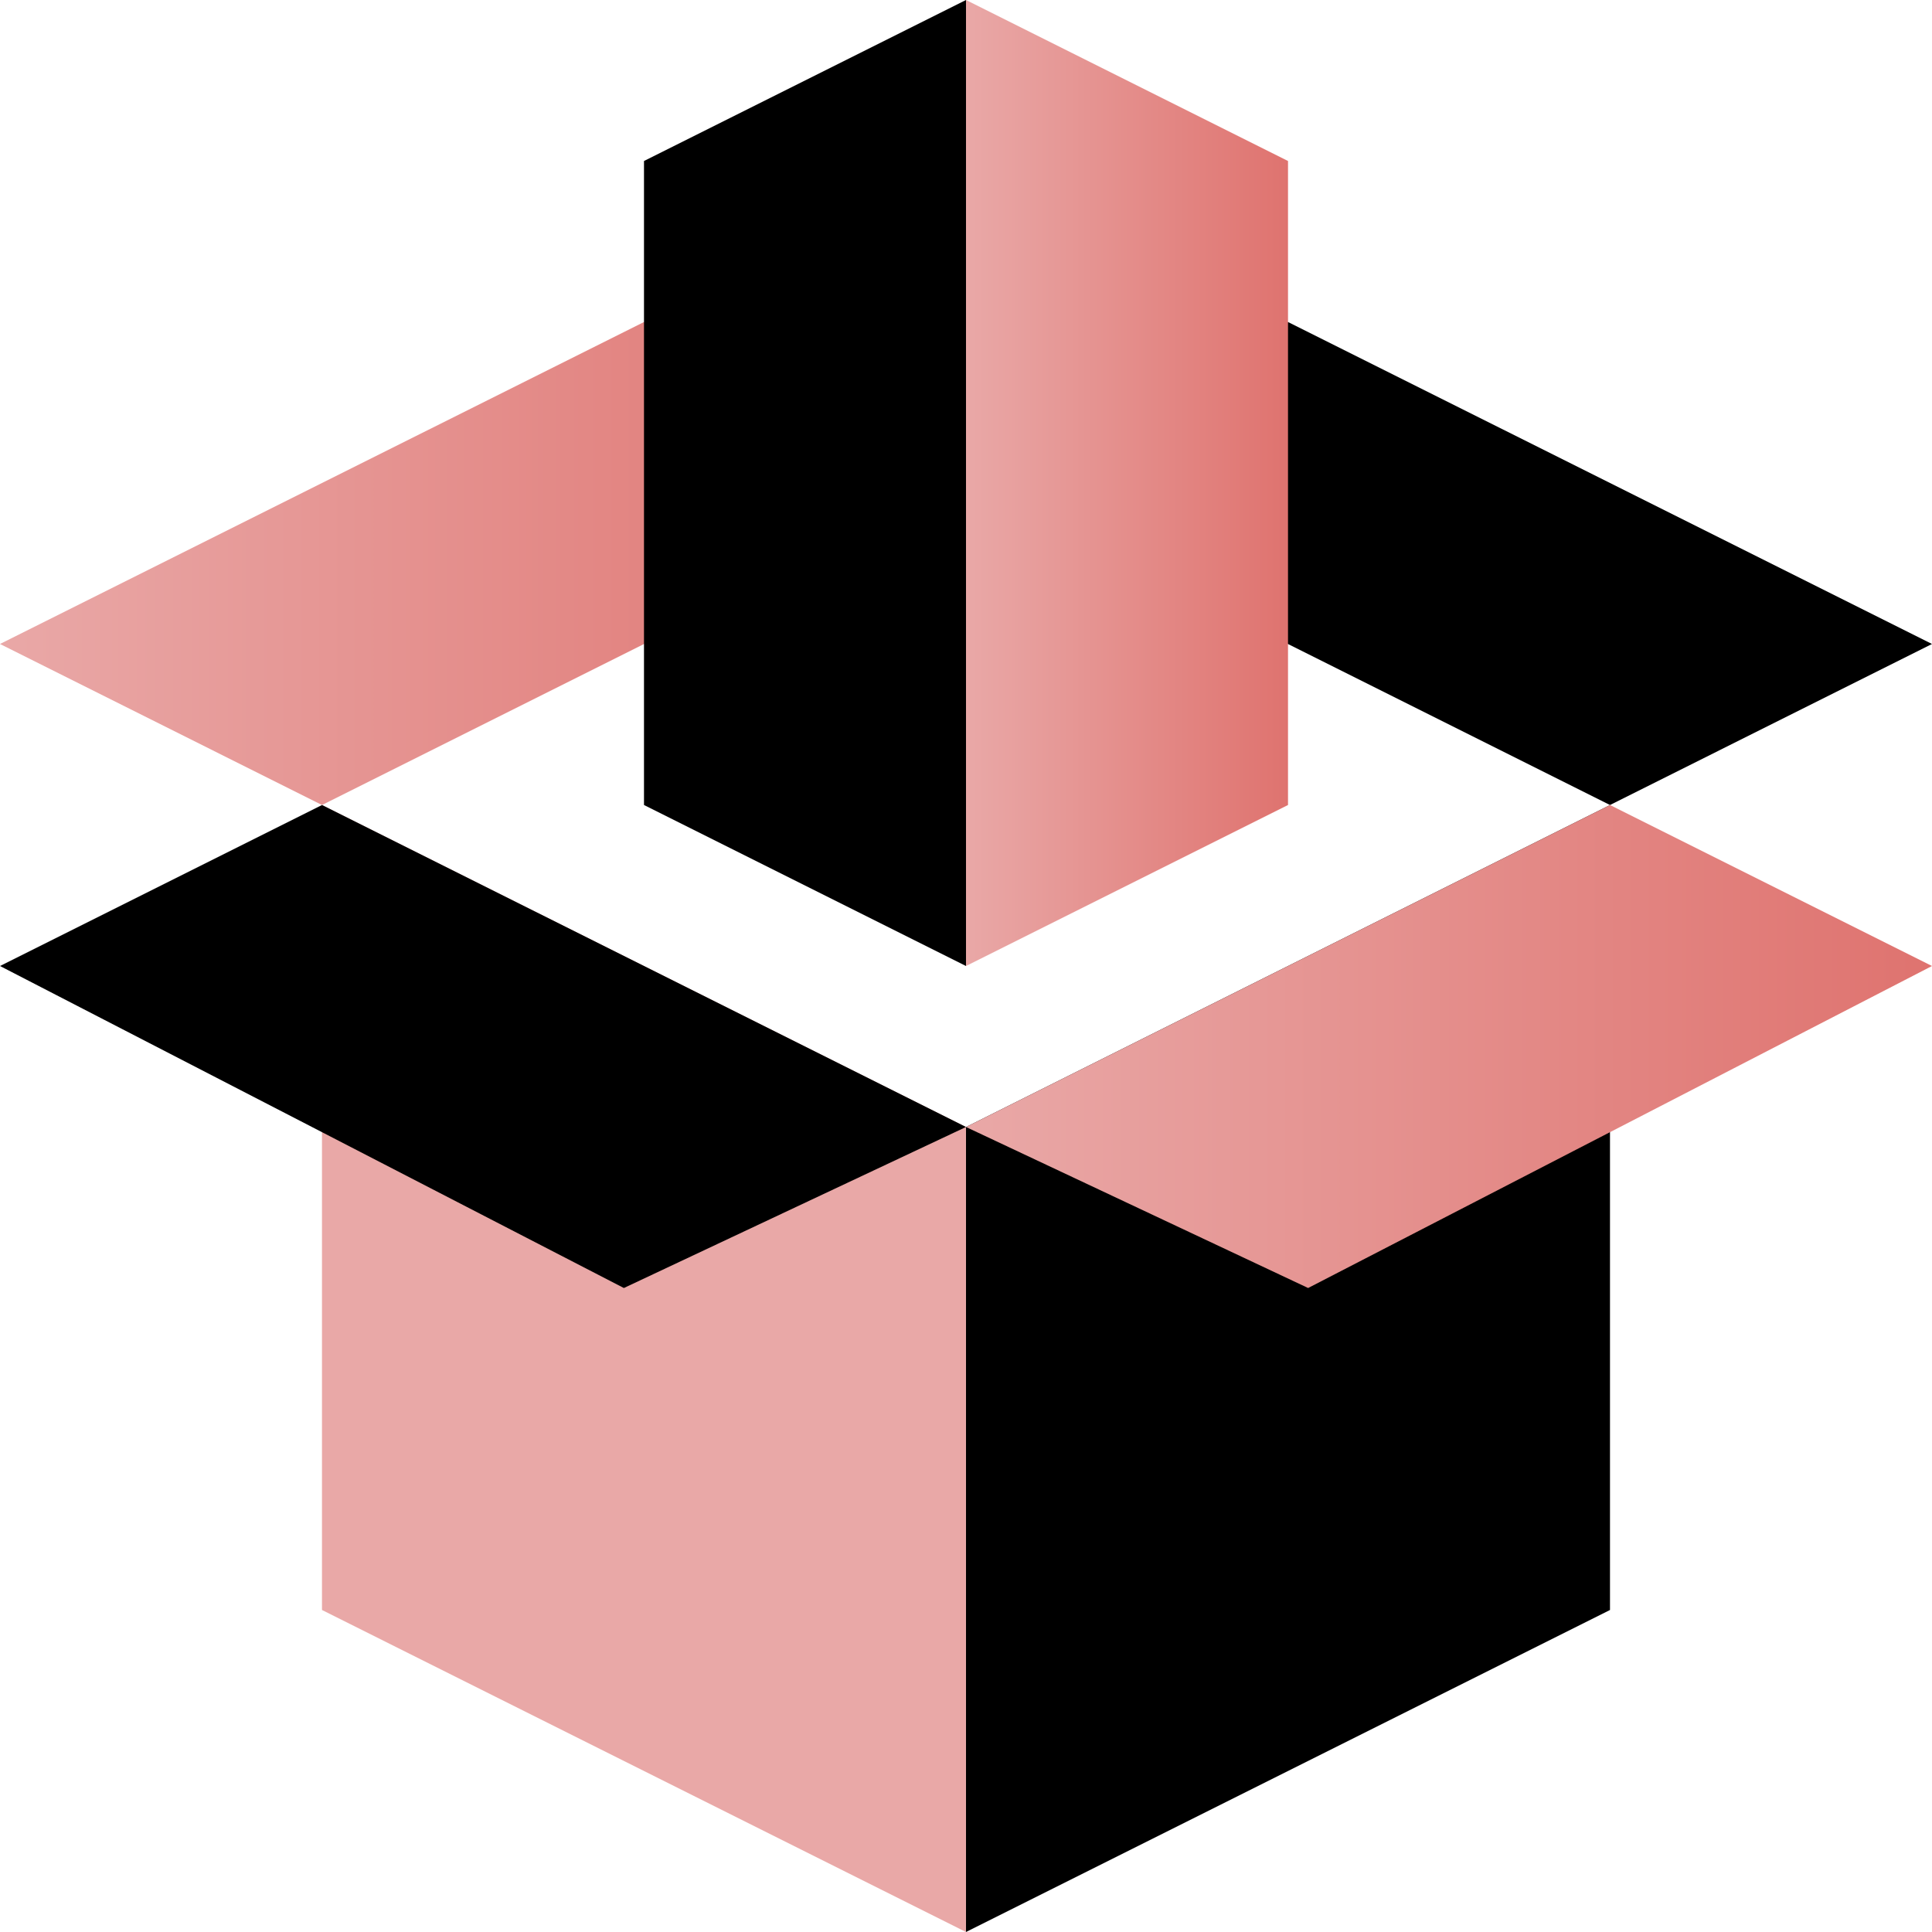
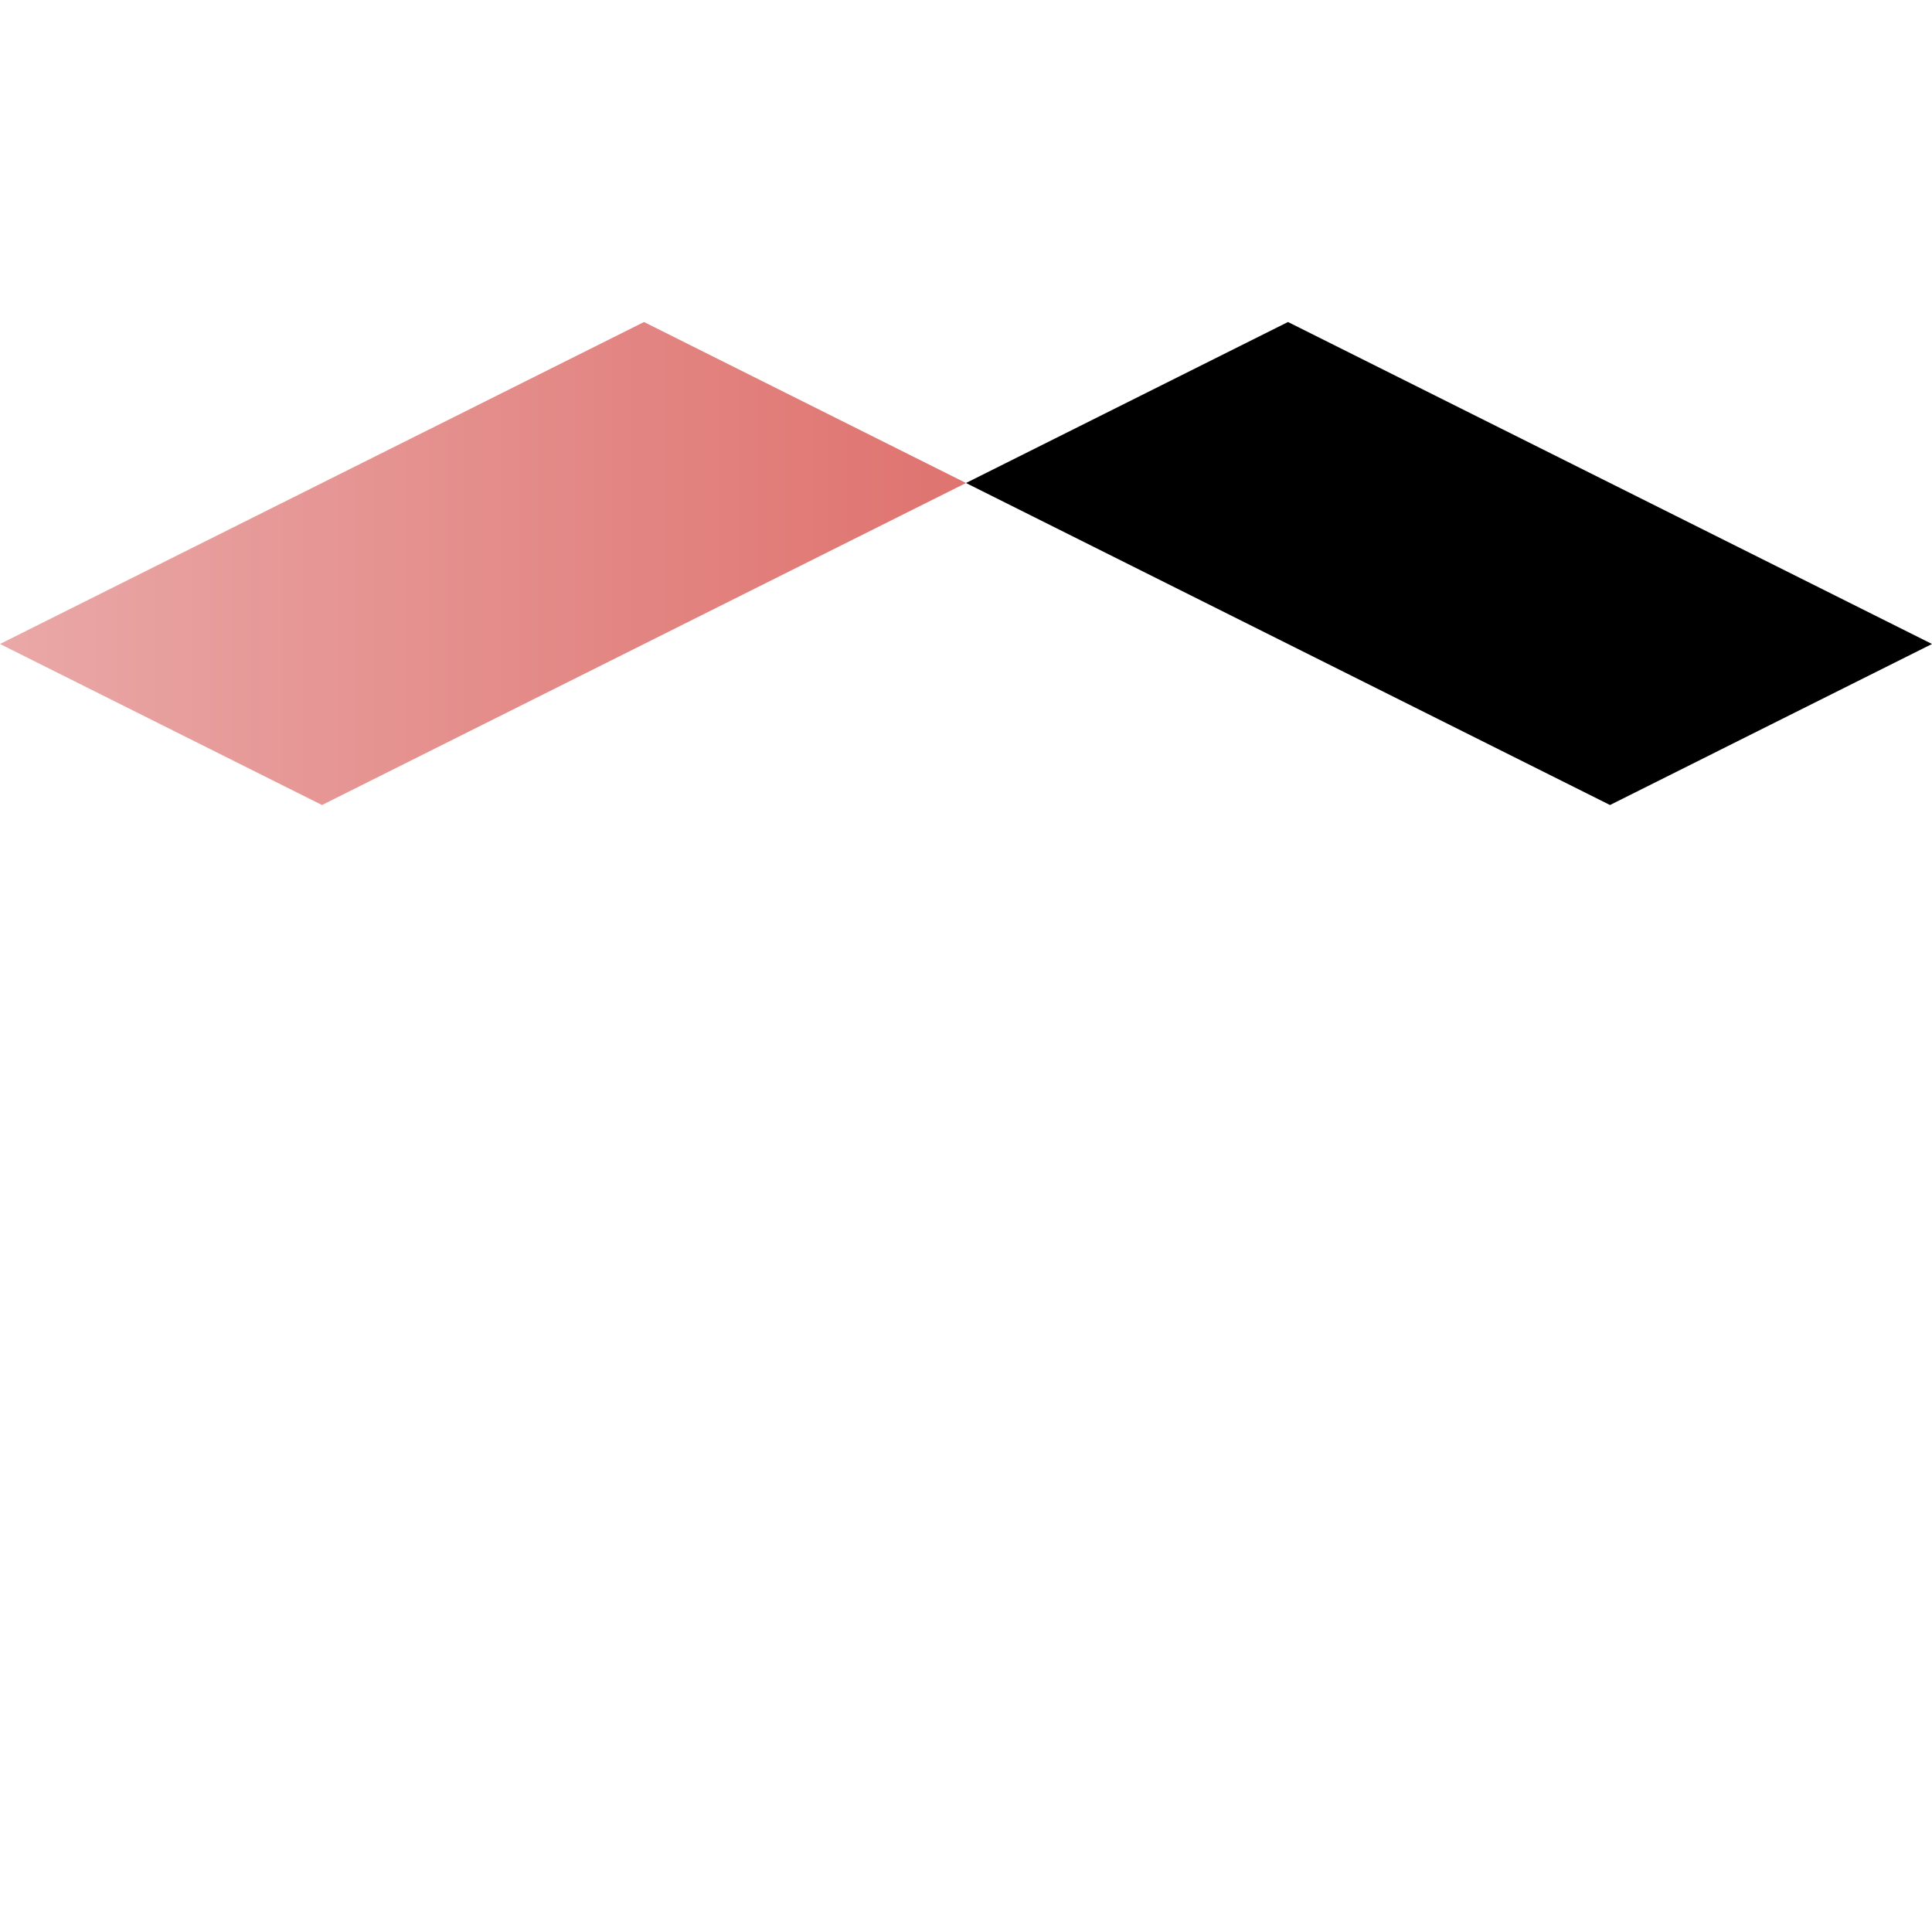
<svg xmlns="http://www.w3.org/2000/svg" width="70" height="70" viewBox="0 0 70 70" fill="none">
  <path d="M11.667 29.167L0 23.333L23.333 11.667L35 17.5" fill="url(#paint0_linear_347_3620)" />
  <path d="M58.333 29.167L70 23.333L46.667 11.667L35 17.5" fill="black" />
-   <path d="M34.999 40.833V70L11.666 58.333V29.167L34.999 40.833Z" fill="url(#paint1_linear_347_3620)" />
-   <path d="M35 40.833V70L58.333 58.333V29.167L35 40.833Z" fill="black" />
-   <path d="M35 40.833L22.604 46.667L11.667 41.021L0 35L11.667 29.167L35 40.833Z" fill="black" />
-   <path d="M70 35L58.698 40.833L58.333 41.021L47.396 46.667L35 40.833L58.333 29.167L70 35Z" fill="url(#paint2_linear_347_3620)" />
-   <path d="M46.667 5.833V29.167L35 35V0L46.667 5.833Z" fill="url(#paint3_linear_347_3620)" />
-   <path d="M35 0V35L23.333 29.167V5.833L35 0Z" fill="black" />
+   <path d="M34.999 40.833V70V29.167L34.999 40.833Z" fill="url(#paint1_linear_347_3620)" />
  <defs>
    <linearGradient id="paint0_linear_347_3620" x1="0" y1="20.417" x2="35" y2="20.417" gradientUnits="userSpaceOnUse">
      <stop stop-color="#E9A8A7" />
      <stop offset="1" stop-color="#DF736F" />
    </linearGradient>
    <linearGradient id="paint1_linear_347_3620" x1="11.666" y1="49.583" x2="-5.753" y2="49.583" gradientUnits="userSpaceOnUse">
      <stop stop-color="#E9A8A7" />
      <stop offset="1" stop-color="#DF736F" />
    </linearGradient>
    <linearGradient id="paint2_linear_347_3620" x1="35" y1="37.917" x2="70" y2="37.917" gradientUnits="userSpaceOnUse">
      <stop stop-color="#E9A8A7" />
      <stop offset="1" stop-color="#DF736F" />
    </linearGradient>
    <linearGradient id="paint3_linear_347_3620" x1="35" y1="17.5" x2="46.667" y2="17.5" gradientUnits="userSpaceOnUse">
      <stop stop-color="#E9A8A7" />
      <stop offset="1" stop-color="#DF736F" />
    </linearGradient>
  </defs>
</svg>